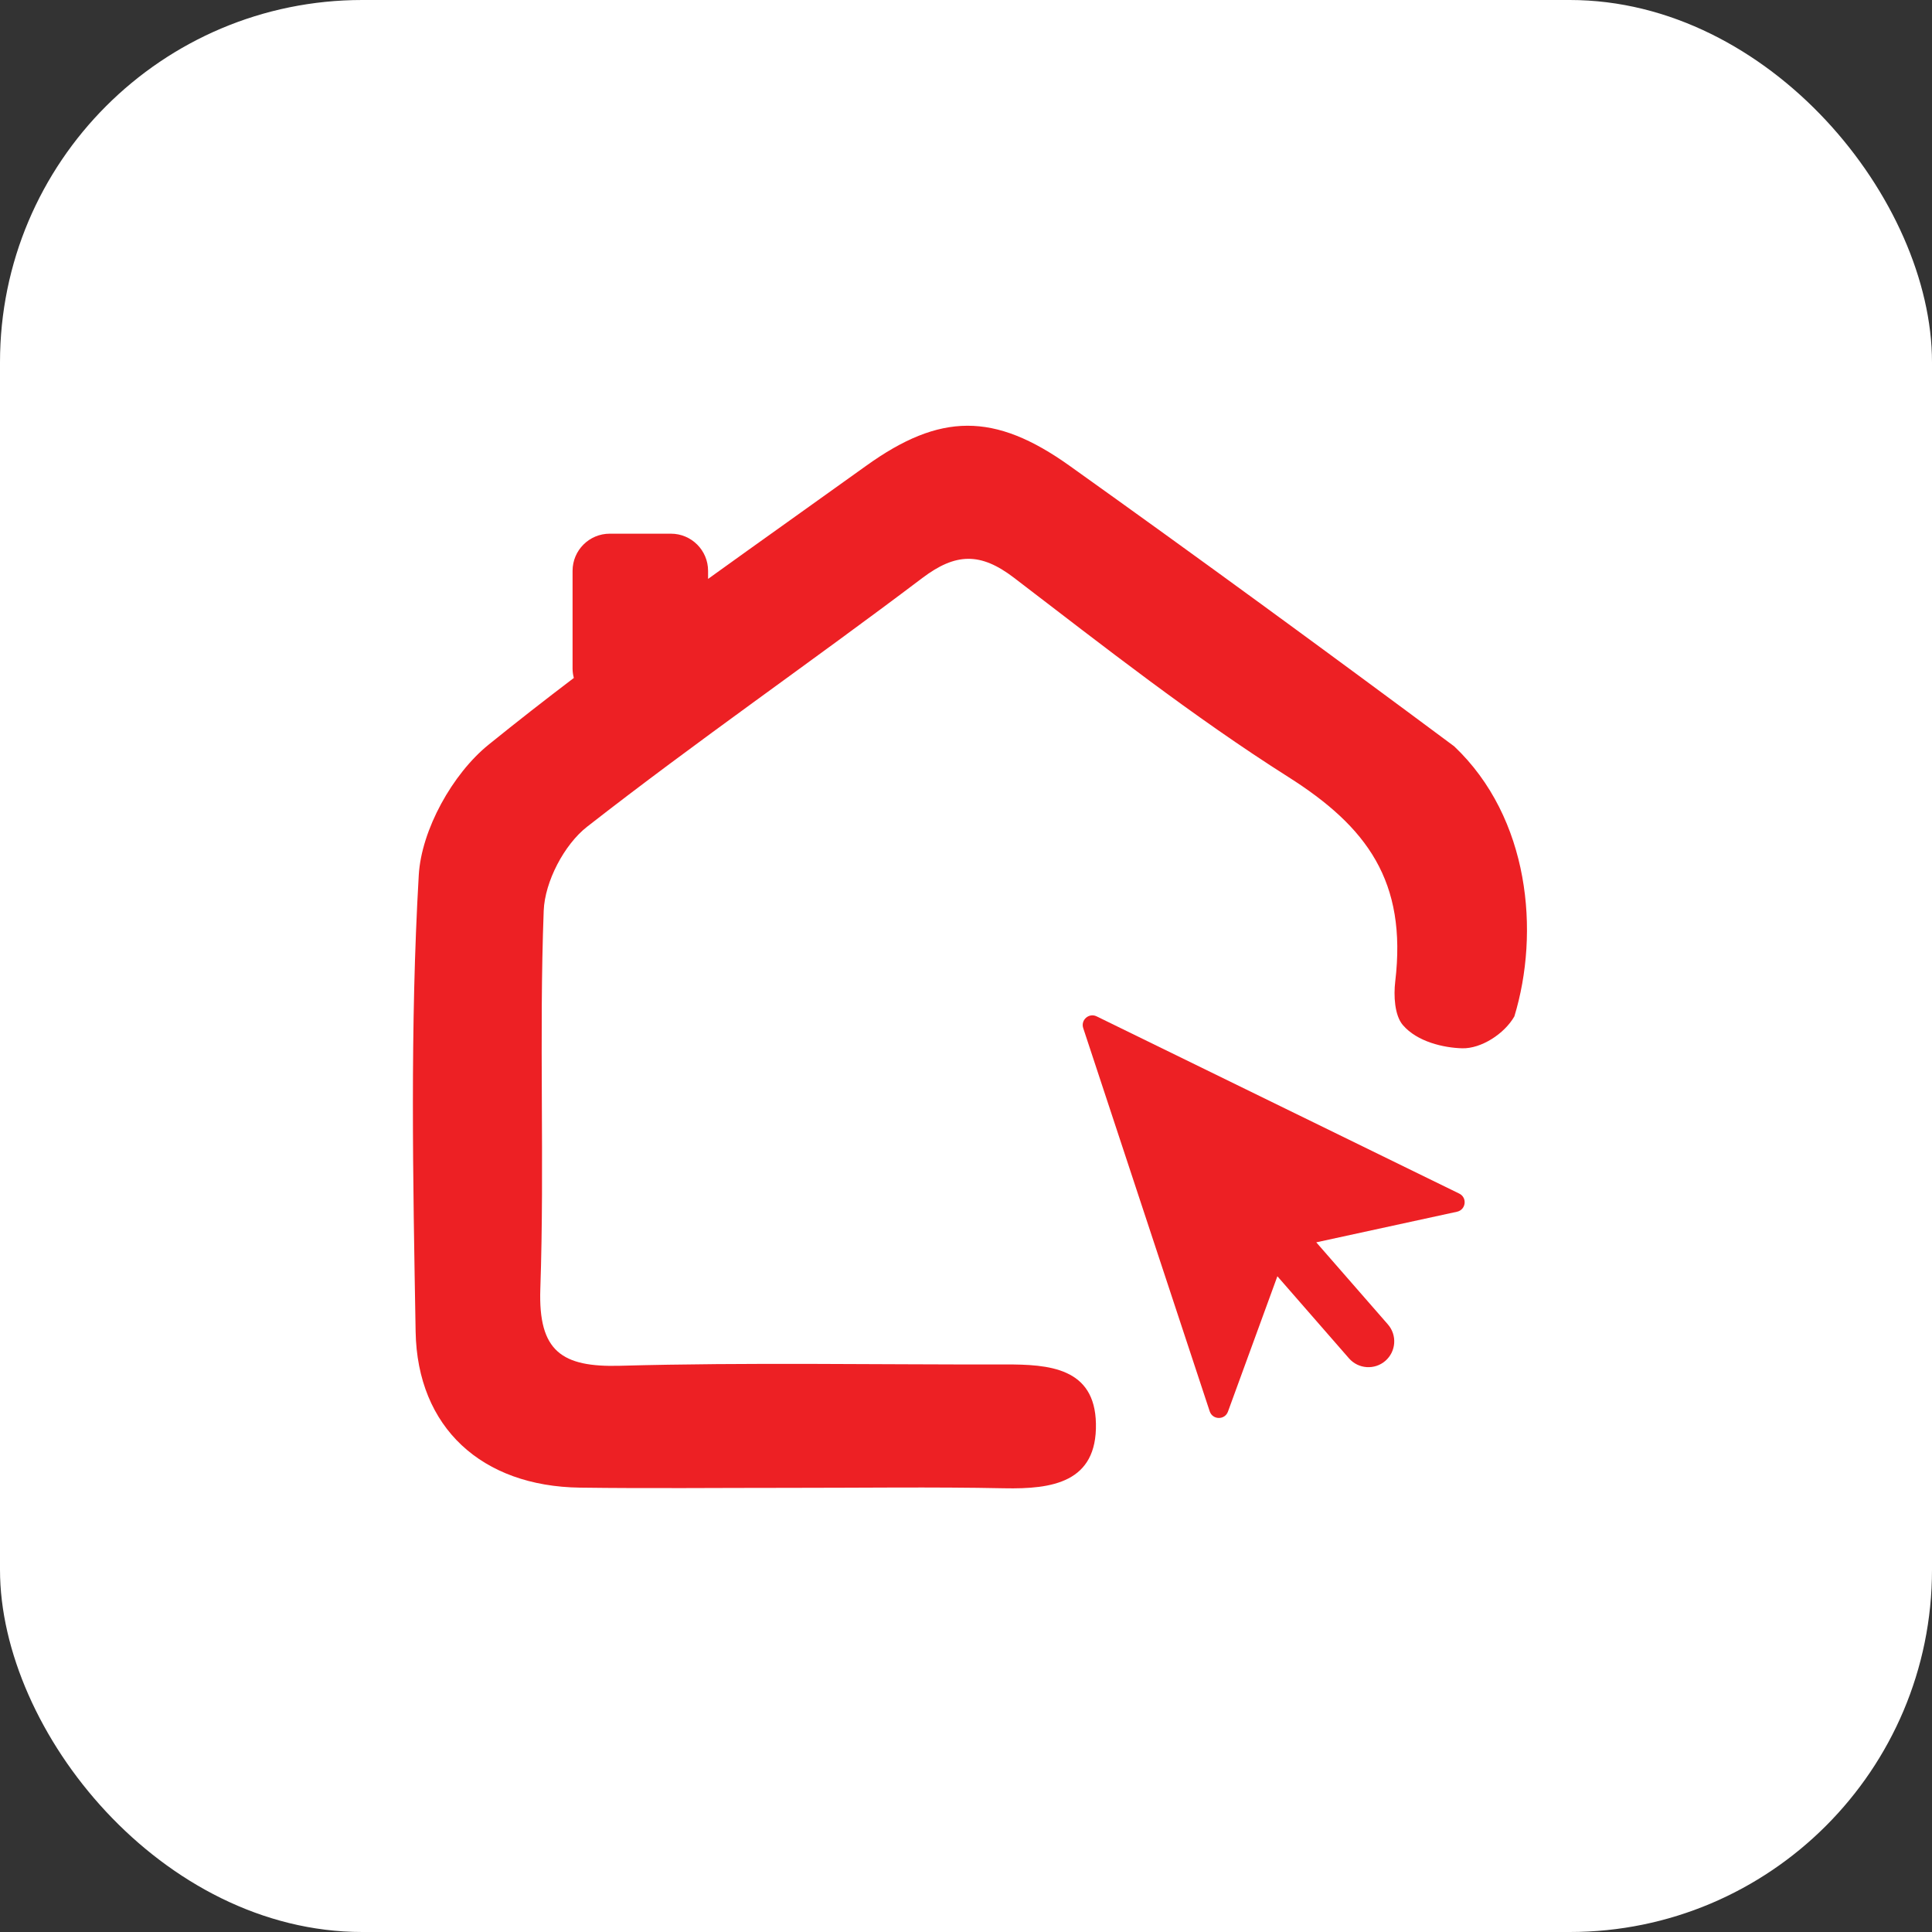
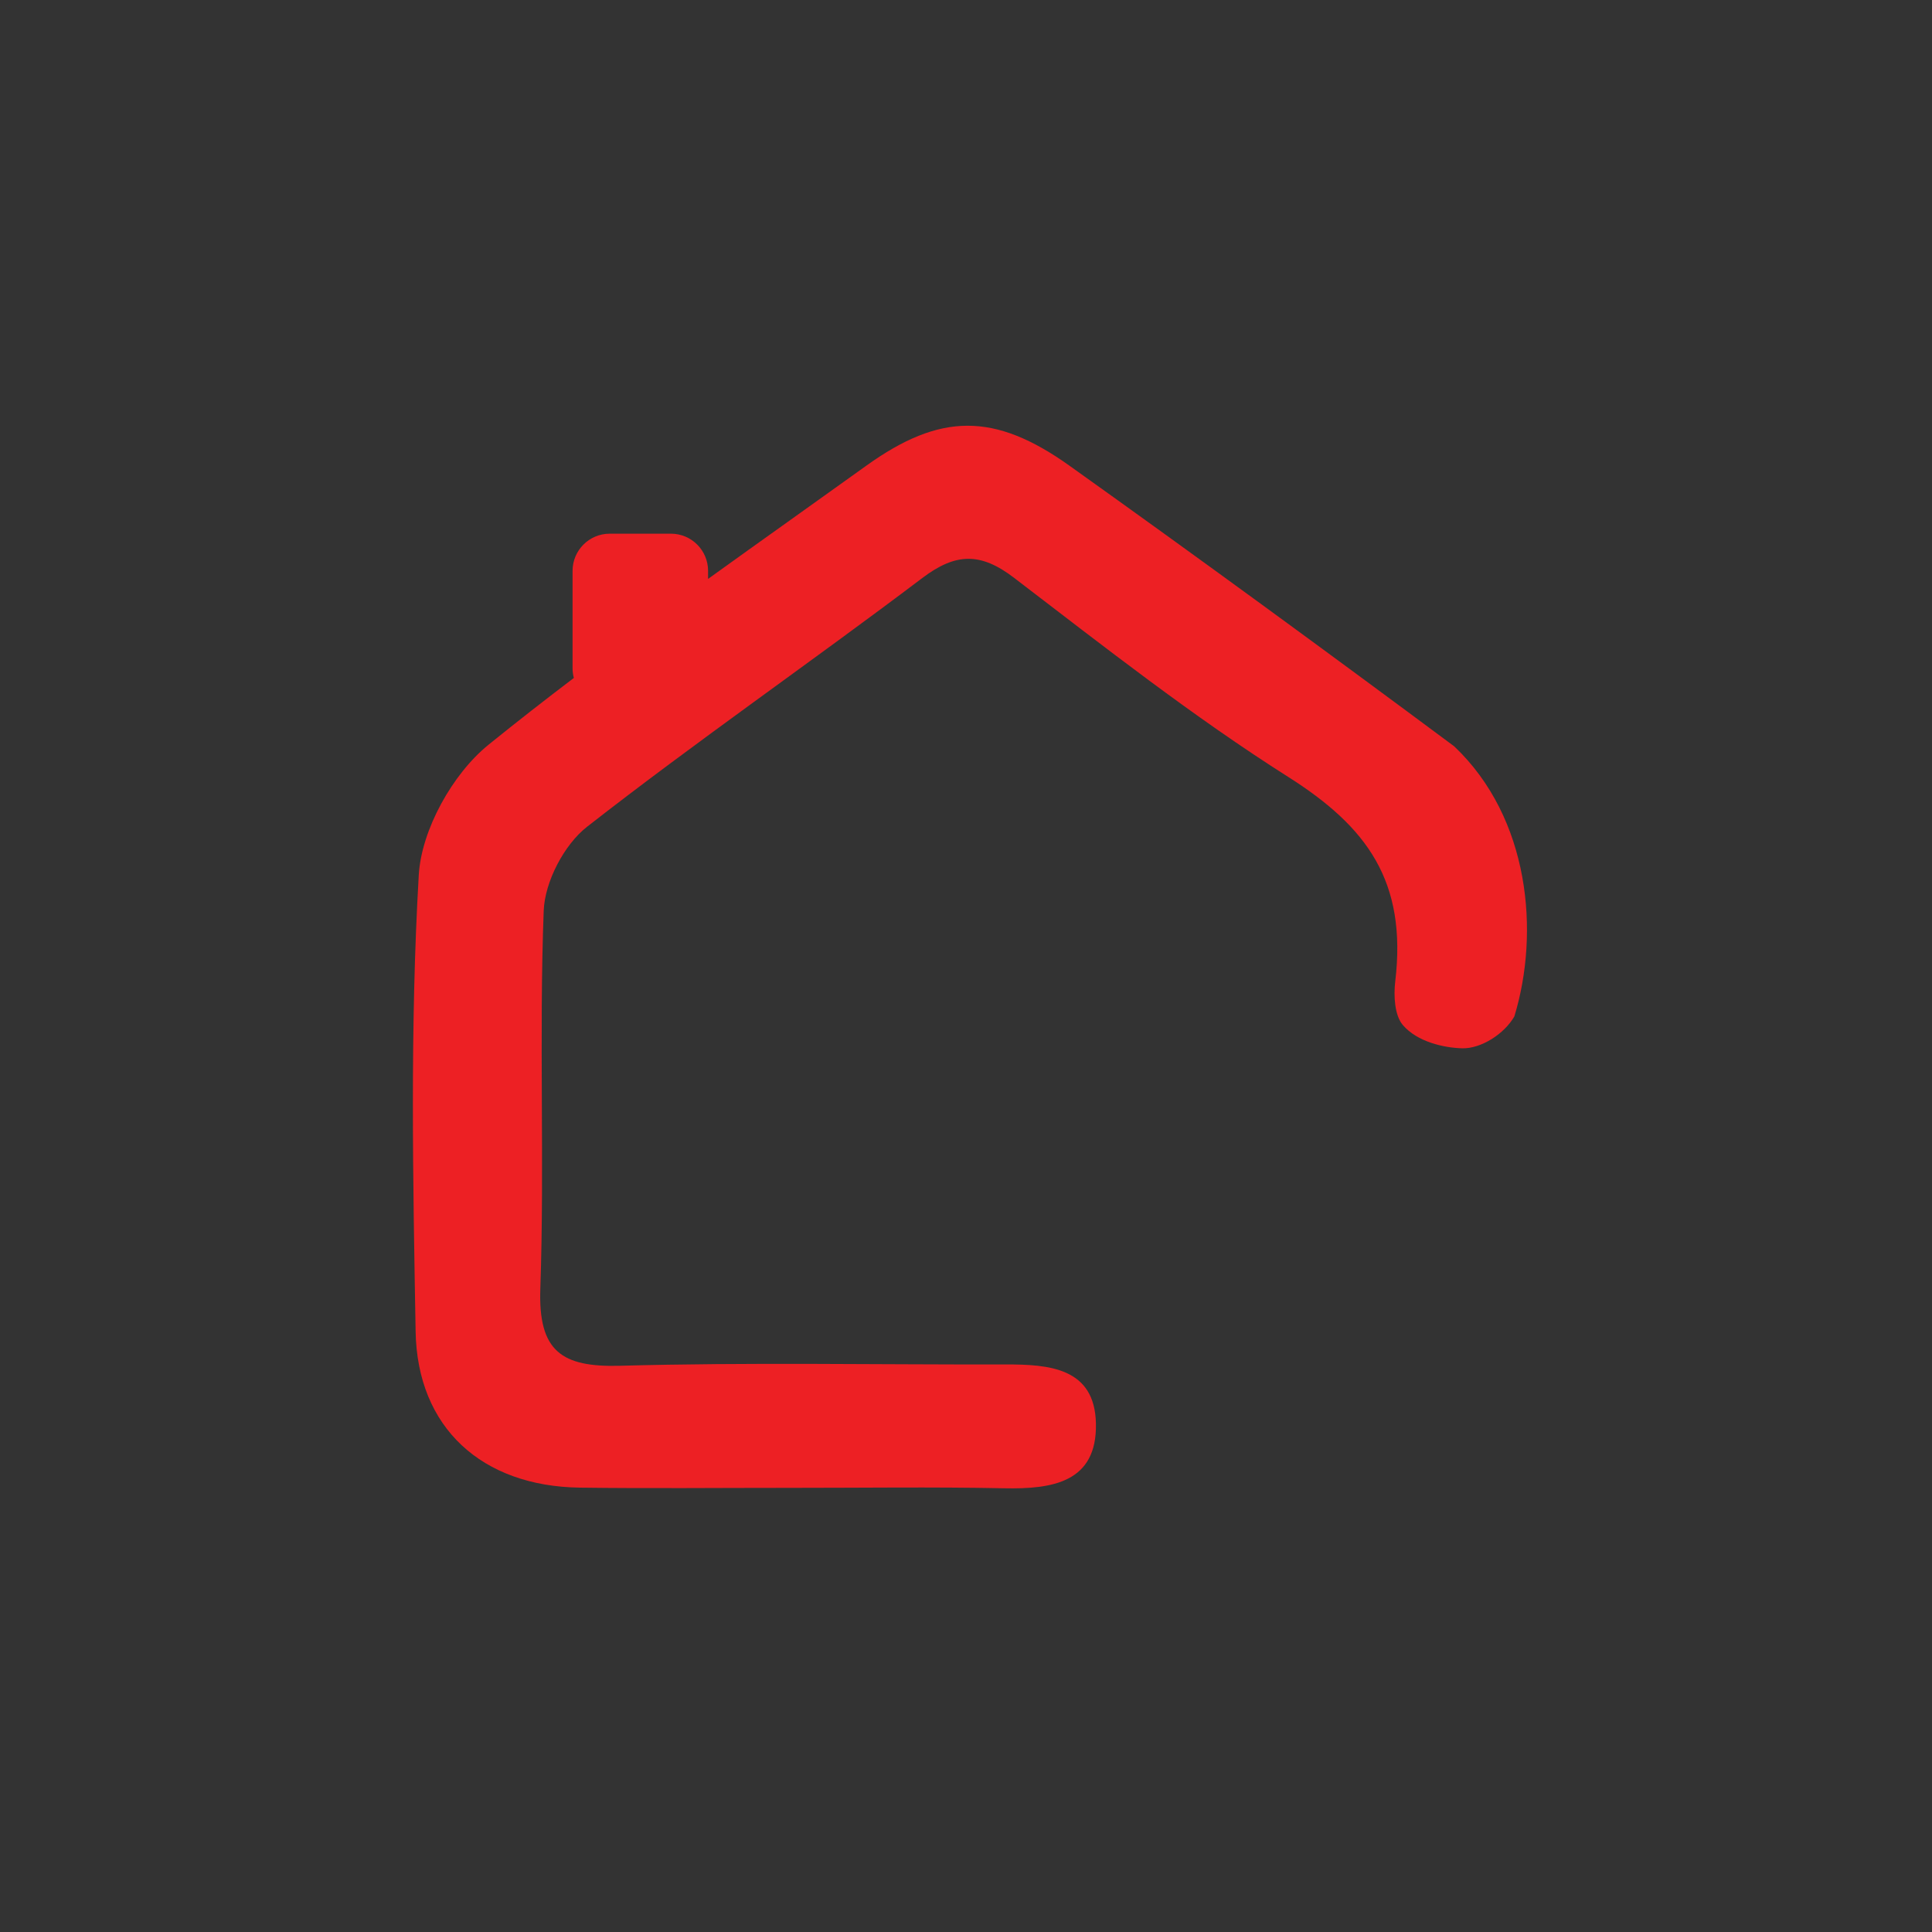
<svg xmlns="http://www.w3.org/2000/svg" fill="none" height="100%" overflow="visible" preserveAspectRatio="none" style="display: block;" viewBox="0 0 64 64" width="100%">
  <rect x="0" y="0" width="64" height="64" fill="#333333" stroke="none" />
  <g id="Logo">
-     <rect fill="white" height="64" rx="12" width="64" />
    <g id="Vector">
      <path d="M48.172 24.723C43.953 21.586 39.709 18.481 35.429 15.428C32.938 13.651 31.14 13.671 28.69 15.432C26.948 16.683 25.197 17.923 23.456 19.177V18.91C23.456 18.23 22.905 17.679 22.225 17.679H20.198C19.519 17.679 18.967 18.23 18.967 18.91V22.148C18.967 22.255 18.983 22.359 19.009 22.458C18.055 23.183 17.111 23.919 16.181 24.672C14.991 25.636 13.959 27.487 13.872 28.99C13.581 34.016 13.68 39.07 13.768 44.111C13.824 47.298 15.966 49.236 19.21 49.28C21.517 49.311 23.823 49.286 26.13 49.287C28.509 49.288 30.888 49.253 33.266 49.301C34.853 49.333 36.343 49.112 36.304 47.159C36.268 45.304 34.748 45.196 33.298 45.199C29.045 45.209 24.79 45.126 20.54 45.243C18.608 45.296 17.829 44.764 17.899 42.7C18.041 38.527 17.854 34.342 18.011 30.169C18.047 29.209 18.688 27.98 19.449 27.386C23.08 24.55 26.876 21.928 30.552 19.148C31.658 18.312 32.48 18.29 33.591 19.14C36.564 21.414 39.52 23.738 42.676 25.738C45.282 27.389 46.614 29.192 46.219 32.514C46.164 32.977 46.194 33.632 46.471 33.956C46.946 34.511 47.822 34.71 48.438 34.726C49.063 34.742 49.832 34.251 50.165 33.67C51.013 30.887 50.677 27.097 48.172 24.723Z" fill="#ED2024" />
-       <path d="M48.339 39.539L36.327 33.668C36.073 33.544 35.794 33.787 35.883 34.057L40.073 46.752C40.169 47.04 40.574 47.047 40.678 46.761L42.315 42.278L44.687 44.997C44.997 45.352 45.538 45.389 45.893 45.079C46.249 44.768 46.286 44.228 45.975 43.872L43.603 41.154L48.266 40.14C48.563 40.075 48.612 39.672 48.339 39.539Z" fill="#ED2024" />
    </g>
  </g>
</svg>